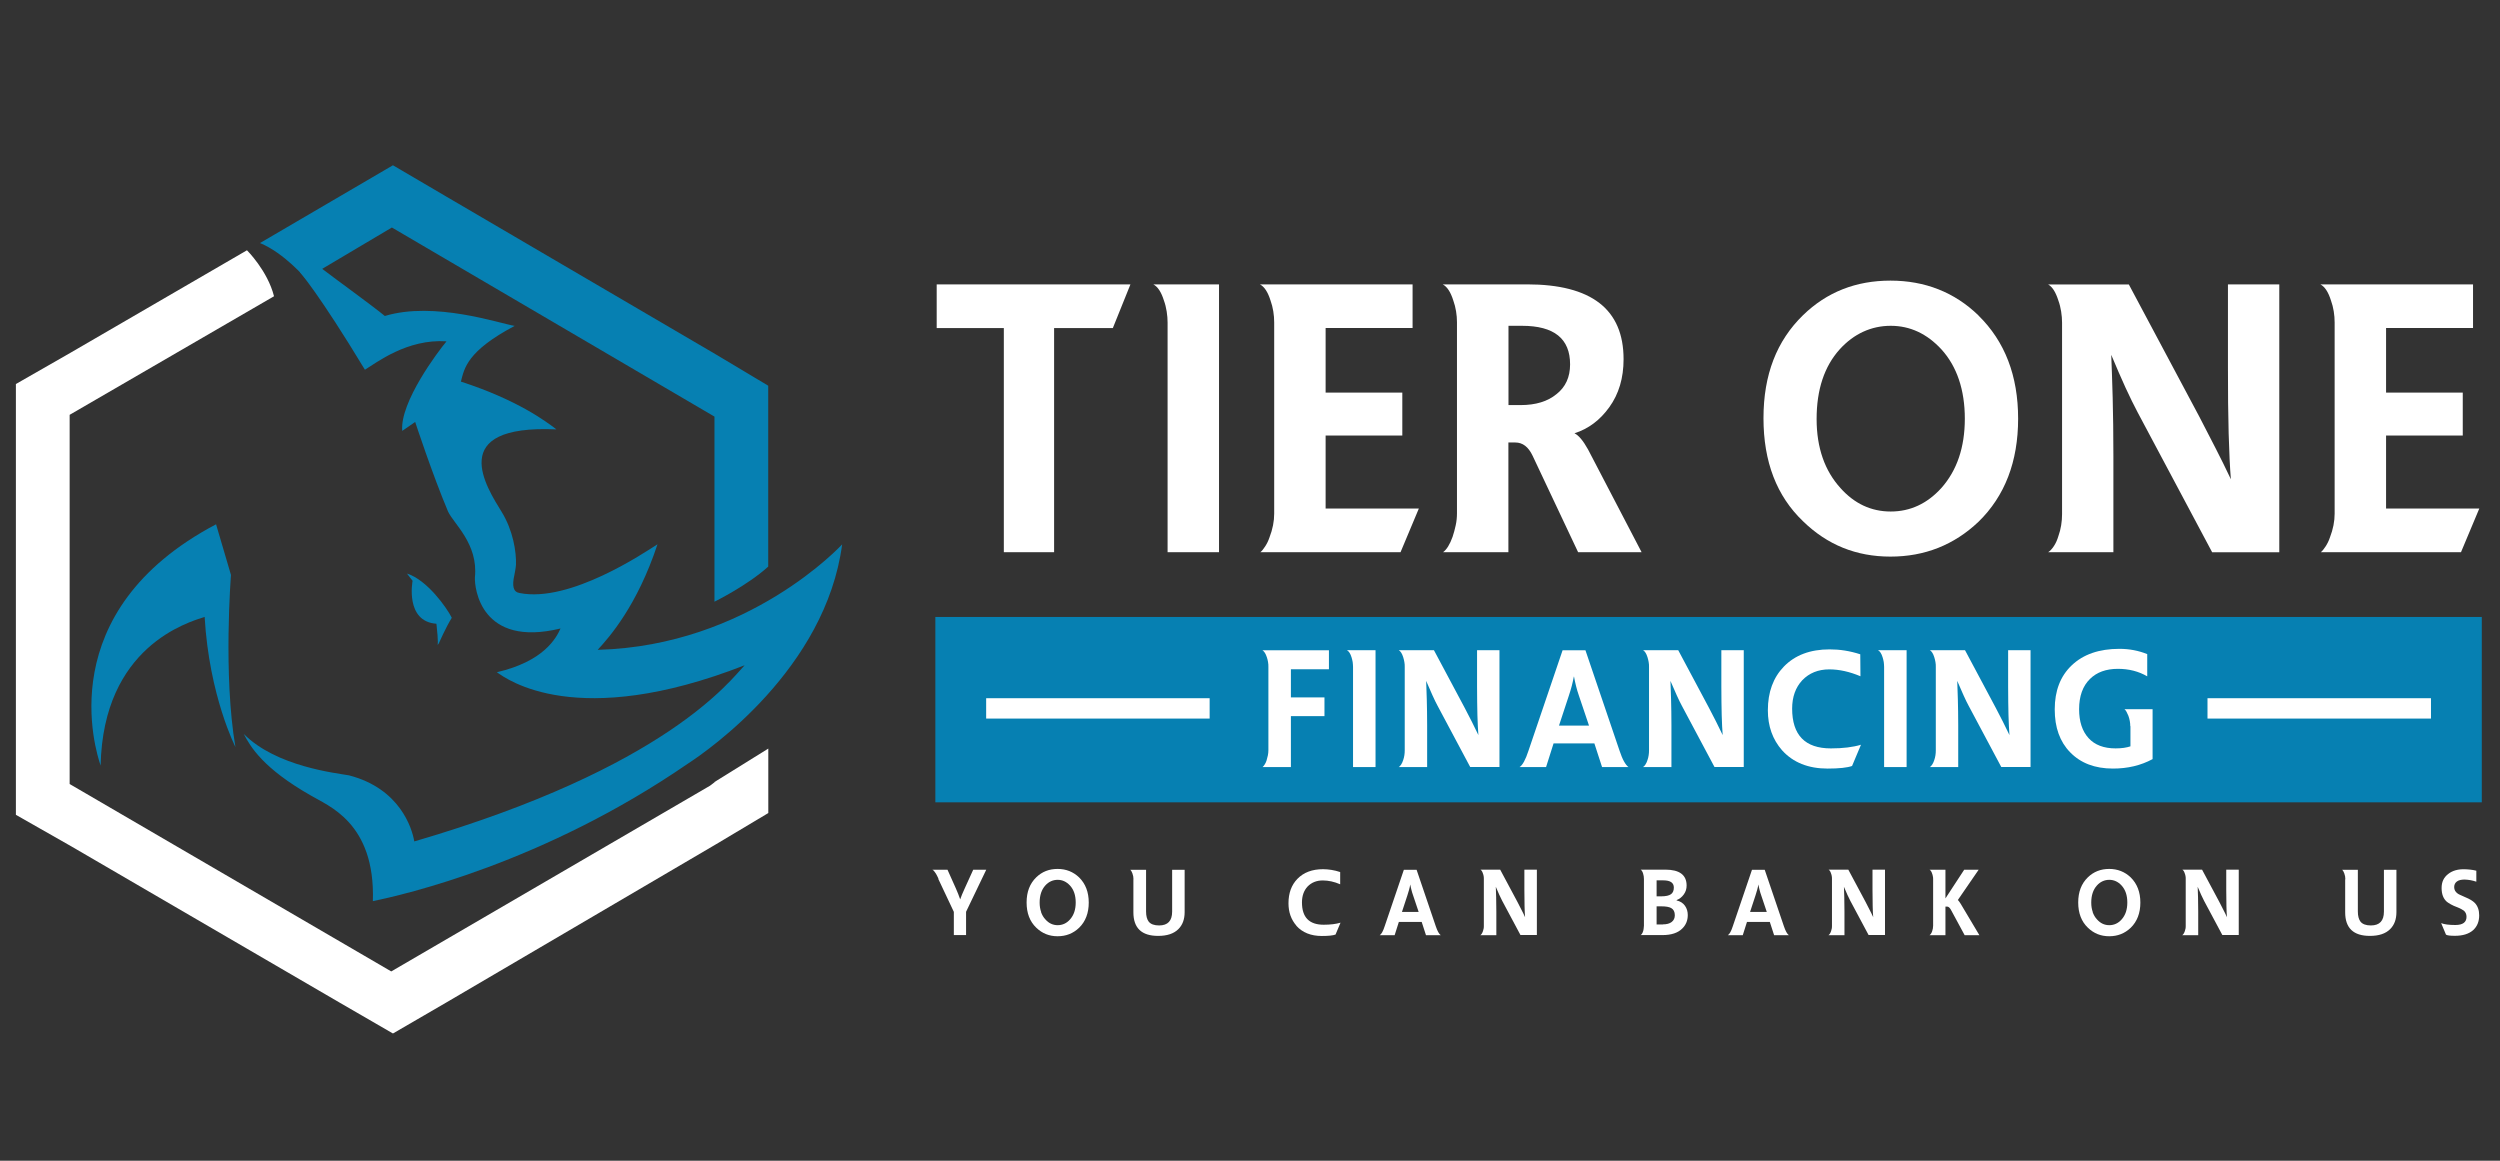
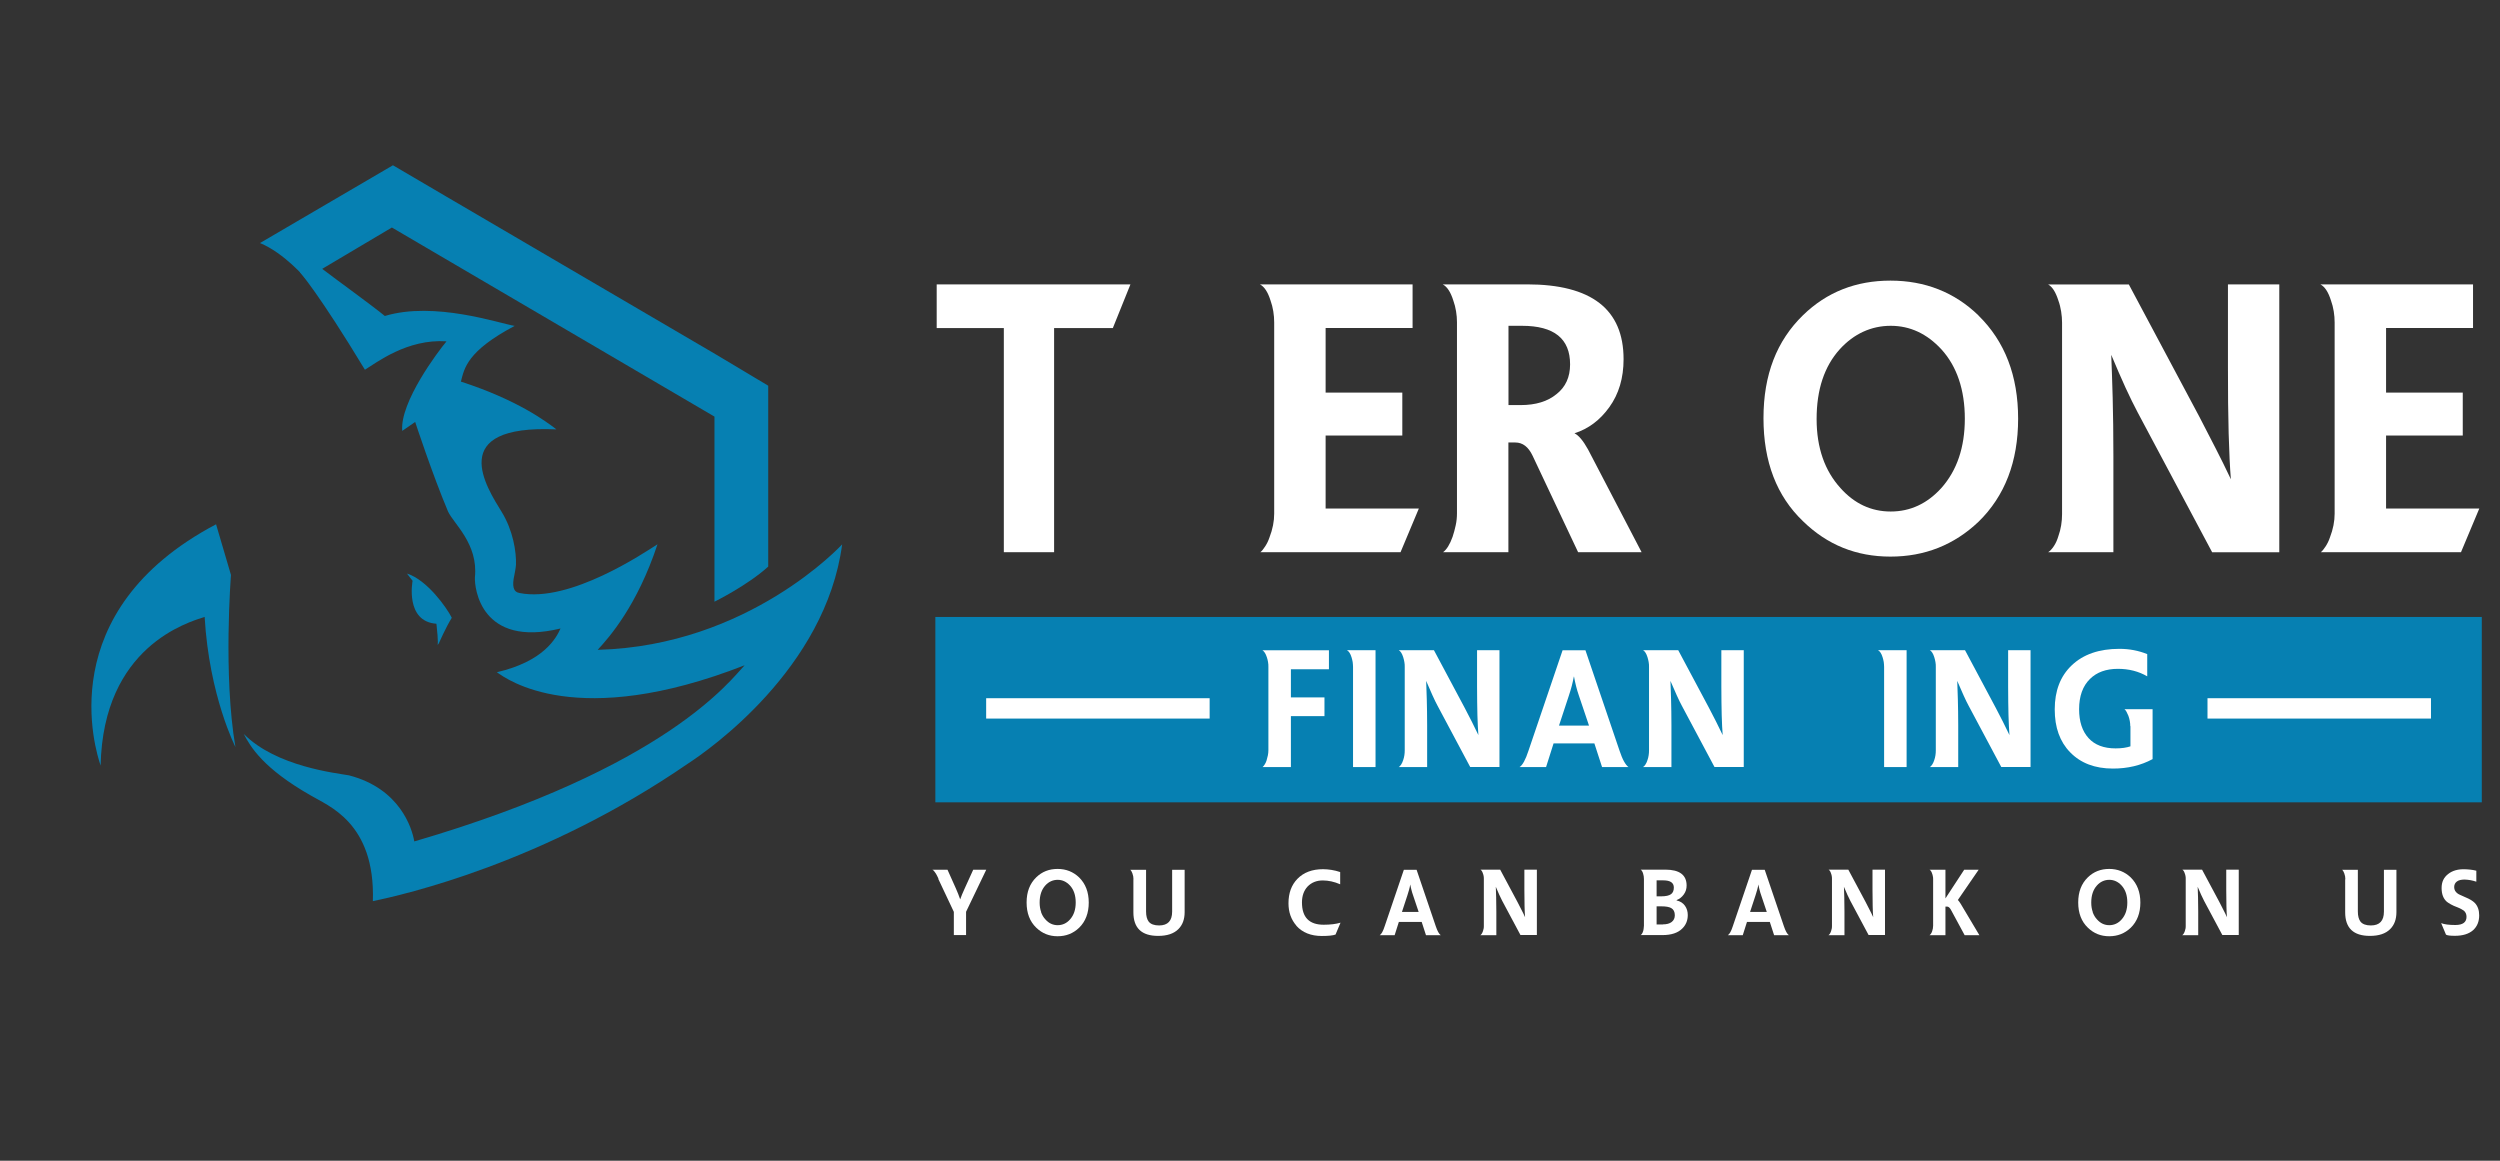
<svg xmlns="http://www.w3.org/2000/svg" id="Layer_1" version="1.1" viewBox="0 0 280 130">
  <rect x="0" y="0" width="280" height="130" fill="#333333" stroke="none" />
  <defs>
    <style>
      .st0 {
        fill: #fff;
      }

      .st1 {
        fill: #0680b2;
      }
    </style>
  </defs>
  <g>
    <path class="st0" d="M105.12,98.43c-.07-.13-.12-.25-.17-.35s-.08-.17-.12-.22c-.07-.11-.13-.2-.2-.28-.06-.08-.13-.14-.2-.17h1.69l.94,2.1c.09.21.18.41.26.62.08.2.15.4.22.6h0c.05-.16.12-.34.21-.55s.18-.42.29-.66l.96-2.11h1.46l-2.26,4.71v2.61h-1.37v-2.6l-1.75-3.71h.04Z" />
    <path class="st0" d="M120.86,98.27c.72.71,1.08,1.65,1.08,2.82s-.36,2.12-1.08,2.82c-.67.64-1.47.95-2.41.95s-1.73-.32-2.39-.96c-.72-.69-1.08-1.63-1.08-2.82s.36-2.12,1.08-2.82c.65-.63,1.44-.94,2.39-.94s1.75.32,2.41.95ZM116.6,102.16c.11.31.27.59.49.82.38.43.84.64,1.37.64s1-.21,1.38-.64c.43-.48.64-1.11.64-1.9s-.21-1.43-.64-1.9c-.4-.43-.86-.64-1.38-.64s-1.01.21-1.39.64c-.42.47-.63,1.1-.63,1.91,0,.4.06.75.17,1.06h-.01Z" />
    <path class="st0" d="M126.95,98.48c0-.23-.04-.45-.12-.66-.07-.2-.15-.33-.24-.4h1.77v4.67c0,.5.1.88.3,1.14.23.28.62.42,1.16.42.98,0,1.46-.52,1.46-1.55v-4.68h1.4v4.74c0,.8-.23,1.43-.7,1.9-.51.51-1.26.76-2.27.76-1.85,0-2.77-.88-2.77-2.64v-3.7h0Z" />
    <path class="st0" d="M145.2,103.68c-.59-.68-.89-1.51-.89-2.51,0-1.14.33-2.05,1-2.74.7-.72,1.66-1.08,2.87-1.08.31,0,.63.03.95.08.32.05.64.13.97.24v1.37c-.67-.29-1.32-.43-1.95-.43-.7,0-1.26.23-1.7.68-.42.45-.63,1.05-.63,1.78,0,1.67.81,2.5,2.43,2.5.76,0,1.39-.08,1.89-.23l-.56,1.33c-.3.11-.81.16-1.54.16-1.21,0-2.16-.38-2.85-1.14h.01Z" />
    <path class="st0" d="M159.71,104.74l-.48-1.48h-2.56l-.47,1.48h-1.67c.19-.11.38-.46.56-1.02l2.14-6.3h1.43l2.14,6.3c.09.28.19.5.28.67s.19.28.28.35h-1.66.01ZM157,102.14h1.89l-.63-1.88c-.07-.19-.13-.39-.18-.6s-.1-.4-.13-.6h0c-.03.19-.08.38-.13.58-.05.2-.12.41-.19.63l-.61,1.86h0Z" />
    <path class="st0" d="M167.59,104.74h-1.79c.05-.03.11-.09.16-.17s.09-.17.13-.28c.03-.09.06-.19.08-.3s.02-.21.02-.31v-5.24c0-.09,0-.19-.02-.3s-.04-.21-.08-.3c-.07-.23-.17-.38-.28-.44h2.21l1.93,3.61c.15.29.29.57.44.86.15.28.29.57.42.86-.03-.32-.05-.74-.06-1.25s-.02-1.12-.02-1.81v-2.27h1.4v7.32h-1.84l-2.04-3.82c-.1-.19-.21-.41-.33-.68-.12-.26-.25-.56-.39-.9,0,.32.03.71.04,1.17s.02.99.02,1.6v2.65Z" />
    <path class="st0" d="M187.78,100.85c.41.09.72.29.94.6.21.3.31.65.31,1.03,0,.62-.21,1.12-.62,1.52-.49.49-1.23.73-2.22.73h-2.44c.11-.06.21-.21.28-.44.03-.09.05-.19.06-.3s.03-.21.03-.31v-5.23c0-.21-.03-.41-.09-.6-.07-.24-.17-.39-.28-.45h2.76c1.59,0,2.39.59,2.39,1.78,0,.37-.1.7-.31.99-.21.3-.48.51-.81.64v.04ZM185.54,98.6v1.79h.51c.25,0,.47-.02.66-.06.18-.04.33-.1.44-.18.21-.15.32-.4.32-.74,0-.54-.39-.81-1.17-.81h-.76ZM186.24,103.53c.43,0,.76-.09.99-.27s.35-.43.35-.75c0-.39-.14-.66-.41-.81-.24-.13-.6-.19-1.08-.19h-.55v2.03h.7Z" />
    <path class="st0" d="M198.7,104.74l-.48-1.48h-2.56l-.47,1.48h-1.67c.19-.11.38-.46.56-1.02l2.14-6.3h1.43l2.14,6.3c.09.28.19.5.28.67s.19.28.28.35h-1.66.01ZM195.99,102.14h1.89l-.63-1.88c-.07-.19-.13-.39-.18-.6s-.1-.4-.13-.6h0c-.03.19-.08.38-.13.58-.05.2-.12.41-.19.63l-.61,1.86h0Z" />
    <path class="st0" d="M206.58,104.74h-1.79c.05-.03.11-.09.16-.17s.09-.17.13-.28c.03-.09.06-.19.08-.3s.02-.21.02-.31v-5.24c0-.09,0-.19-.02-.3s-.04-.21-.08-.3c-.07-.23-.17-.38-.28-.44h2.21l1.93,3.61c.15.29.29.57.44.86.15.28.29.57.42.86-.03-.32-.05-.74-.06-1.25s-.02-1.12-.02-1.81v-2.27h1.4v7.32h-1.84l-2.04-3.82c-.1-.19-.21-.41-.33-.68-.12-.26-.25-.56-.39-.9,0,.32.03.71.04,1.17s.02.99.02,1.6v2.65Z" />
    <path class="st0" d="M217.89,104.74h-1.78c.12-.08.22-.23.29-.44.03-.09.06-.19.08-.3s.03-.21.03-.31v-5.24c0-.09,0-.19-.03-.3-.02-.11-.04-.21-.08-.3-.07-.23-.17-.38-.29-.44h1.78v3.21l2.1-3.21h1.62l-2.33,3.39s.08.08.13.15c.06.07.12.16.19.28l2.09,3.51h-1.65l-1.54-2.85c-.13-.23-.27-.35-.41-.35h-.2v3.2h0Z" />
    <path class="st0" d="M238.64,98.27c.72.71,1.08,1.65,1.08,2.82s-.36,2.12-1.08,2.82c-.67.64-1.47.95-2.41.95s-1.73-.32-2.39-.96c-.72-.69-1.08-1.63-1.08-2.82s.36-2.12,1.08-2.82c.65-.63,1.45-.94,2.39-.94s1.75.32,2.41.95ZM234.38,102.16c.11.31.27.59.49.82.38.43.84.64,1.37.64s1-.21,1.38-.64c.43-.48.64-1.11.64-1.9s-.21-1.43-.64-1.9c-.39-.43-.86-.64-1.38-.64s-1.01.21-1.39.64c-.42.47-.63,1.1-.63,1.91,0,.4.06.75.17,1.06h0Z" />
    <path class="st0" d="M246.2,104.74h-1.79c.05-.03.11-.09.16-.17s.09-.17.13-.28c.03-.09.06-.19.08-.3s.02-.21.02-.31v-5.24c0-.09,0-.19-.02-.3s-.04-.21-.08-.3c-.07-.23-.17-.38-.28-.44h2.21l1.93,3.61c.15.29.29.57.44.86.15.28.29.57.42.86-.03-.32-.05-.74-.06-1.25s-.02-1.12-.02-1.81v-2.27h1.4v7.32h-1.84l-2.04-3.82c-.1-.19-.21-.41-.33-.68-.12-.26-.25-.56-.39-.9,0,.32.03.71.04,1.17s.02.99.02,1.6v2.65Z" />
    <path class="st0" d="M262.68,98.48c0-.23-.04-.45-.12-.66-.07-.2-.15-.33-.24-.4h1.76v4.67c0,.5.1.88.3,1.14.23.28.62.42,1.16.42.98,0,1.46-.52,1.46-1.55v-4.68h1.4v4.74c0,.8-.23,1.43-.7,1.9-.51.51-1.26.76-2.27.76-1.85,0-2.77-.88-2.77-2.64v-3.7h.02Z" />
    <path class="st0" d="M273.95,104.68l-.54-1.29c.35.14.88.21,1.59.21.84,0,1.25-.31,1.25-.92,0-.28-.1-.51-.29-.68-.07-.05-.17-.11-.29-.18s-.26-.13-.43-.2c-.3-.11-.55-.22-.74-.33s-.34-.2-.45-.29c-.39-.34-.59-.85-.59-1.54s.24-1.18.72-1.56c.48-.39,1.13-.58,1.95-.54.16,0,.34.02.55.04s.43.06.67.12v1.23c-.21-.07-.43-.13-.65-.17s-.44-.06-.66-.07c-.38,0-.67.07-.87.22-.2.15-.3.36-.3.63,0,.29.13.53.38.71.06.05.16.1.31.17s.33.15.56.25c.24.1.45.2.63.31s.32.22.43.33c.33.35.49.81.49,1.39,0,.7-.23,1.25-.68,1.66-.48.42-1.16.63-2.04.63-.53,0-.86-.04-1-.13Z" />
  </g>
  <g id="Financing">
    <rect class="st1" x="104.76" y="69.1" width="173.2" height="20.76" />
    <g>
      <rect class="st0" x="247.24" y="78.2" width="25.03" height="2.28" />
      <rect class="st0" x="110.45" y="78.2" width="25.03" height="2.28" />
    </g>
    <g>
      <path class="st0" d="M141.41,85.91c.07-.06.15-.15.23-.28s.16-.27.21-.44c.06-.19.11-.38.15-.58s.06-.39.06-.58v-9.33c0-.18,0-.36-.04-.55-.03-.18-.07-.36-.13-.53-.13-.41-.3-.67-.5-.79h7.45v2.13h-4.26v3.15h3.76v2.1h-3.76v5.7h-3.17Z" />
      <path class="st0" d="M154.05,85.91h-2.51v-11.22c0-.17-.02-.35-.04-.54-.03-.19-.08-.37-.13-.54-.13-.42-.3-.68-.52-.79h3.21v13.08h-.01Z" />
      <path class="st0" d="M159.85,85.91h-3.19c.1-.06.19-.16.28-.3s.16-.3.22-.49c.06-.17.1-.34.13-.53s.04-.37.04-.55v-9.35c0-.17,0-.35-.04-.54s-.07-.37-.13-.54c-.13-.42-.3-.68-.5-.79h3.94l3.44,6.45c.26.51.53,1.02.79,1.53s.51,1.02.75,1.53c-.05-.57-.08-1.32-.11-2.23-.02-.91-.04-1.99-.04-3.23v-4.05h2.51v13.08h-3.28l-3.64-6.83c-.18-.33-.38-.74-.59-1.21-.21-.47-.45-1.01-.7-1.6.02.57.05,1.27.07,2.09s.04,1.77.04,2.86v4.69h0Z" />
      <path class="st0" d="M179.43,85.91l-.86-2.65h-4.57l-.84,2.65h-2.97c.33-.2.67-.81,1-1.83l3.82-11.25h2.56l3.82,11.25c.17.5.33.9.5,1.2s.33.51.5.63c0,0-2.96,0-2.96,0ZM174.6,81.27h3.37l-1.13-3.35c-.12-.35-.23-.7-.32-1.07s-.17-.72-.23-1.07h-.02c-.06.33-.14.68-.23,1.04s-.21.73-.34,1.13l-1.09,3.31h0Z" />
      <path class="st0" d="M187.21,85.91h-3.19c.1-.06.19-.16.28-.3s.16-.3.22-.49c.06-.17.1-.34.13-.53s.04-.37.04-.55v-9.35c0-.17,0-.35-.04-.54s-.07-.37-.13-.54c-.13-.42-.3-.68-.5-.79h3.94l3.44,6.45c.26.51.53,1.02.79,1.53s.51,1.02.75,1.53c-.05-.57-.08-1.32-.11-2.23-.02-.91-.04-1.99-.04-3.23v-4.05h2.51v13.08h-3.28l-3.64-6.83c-.18-.33-.38-.74-.59-1.21-.21-.47-.45-1.01-.7-1.6.02.57.05,1.27.07,2.09s.04,1.77.04,2.86v4.69h0Z" />
-       <path class="st0" d="M199.59,84.03c-1.06-1.21-1.59-2.7-1.59-4.48,0-2.03.6-3.66,1.79-4.89,1.25-1.29,2.96-1.93,5.12-1.93.56,0,1.13.04,1.7.13s1.15.23,1.74.42l.02,2.46c-1.21-.51-2.37-.77-3.49-.77-1.24,0-2.25.41-3.03,1.22-.75.81-1.13,1.87-1.13,3.17,0,2.97,1.45,4.46,4.34,4.46,1.36,0,2.48-.14,3.37-.41l-1,2.38c-.54.19-1.45.29-2.74.29-2.16,0-3.86-.68-5.09-2.04h0Z" />
      <path class="st0" d="M213.53,85.91h-2.51v-11.22c0-.17-.02-.35-.04-.54-.03-.19-.08-.37-.13-.54-.13-.42-.3-.68-.52-.79h3.21v13.08h-.01Z" />
      <path class="st0" d="M219.33,85.91h-3.19c.1-.06.19-.16.28-.3s.16-.3.22-.49c.06-.17.1-.34.13-.53s.04-.37.04-.55v-9.35c0-.17,0-.35-.04-.54s-.07-.37-.13-.54c-.13-.42-.3-.68-.5-.79h3.94l3.44,6.45c.26.51.53,1.02.79,1.53s.51,1.02.75,1.53c-.05-.57-.08-1.32-.11-2.23-.02-.91-.04-1.99-.04-3.23v-4.05h2.51v13.08h-3.28l-3.64-6.83c-.18-.33-.38-.74-.59-1.21-.21-.47-.45-1.01-.7-1.6.02.57.05,1.27.07,2.09s.04,1.77.04,2.86v4.69h0Z" />
      <path class="st0" d="M238.59,81.34c0-.39-.07-.78-.21-1.17-.07-.17-.14-.32-.21-.45s-.15-.23-.23-.29h3.15v5.59c-1.31.71-2.79,1.06-4.44,1.06-2.02,0-3.62-.61-4.8-1.83-.57-.58-1-1.28-1.29-2.08s-.43-1.71-.43-2.72c0-2.08.63-3.72,1.9-4.93,1.29-1.23,3.07-1.85,5.34-1.85,1.11,0,2.15.2,3.12.59v2.49c-.96-.56-2.05-.84-3.28-.84-1.33,0-2.37.38-3.13,1.13-.81.79-1.22,1.92-1.22,3.4,0,1.37.35,2.45,1.06,3.23.69.76,1.7,1.15,3.03,1.15.33,0,.64-.02.92-.06s.53-.1.74-.17v-2.26h-.02Z" />
    </g>
  </g>
  <g>
    <path class="st0" d="M118.06,61.85h-5.63v-25.11h-7.52v-4.89h21.7l-1.97,4.89h-6.58v25.11Z" />
-     <path class="st0" d="M136.52,61.85h-5.75v-25.73c0-.38-.03-.79-.1-1.23s-.17-.85-.31-1.23c-.3-.96-.7-1.56-1.19-1.81h7.36v30h0Z" />
    <path class="st0" d="M141.16,61.85c.17-.14.34-.35.53-.64s.36-.62.49-1.01c.36-.93.53-1.82.53-2.67v-21.41c0-.41-.03-.83-.1-1.25s-.17-.83-.31-1.21c-.3-.96-.7-1.56-1.19-1.81h17.1v4.89h-9.74v7.23h8.59v4.81h-8.59v8.18h10.44l-2.05,4.89s-15.7,0-15.7,0Z" />
    <path class="st0" d="M183.86,61.85h-7.11l-5.1-10.81c-.47-.99-1.11-1.48-1.93-1.48h-.78v12.29h-7.32c.41-.3.77-.88,1.07-1.73.14-.41.25-.84.35-1.29s.14-.9.14-1.34v-21.41c0-.38-.03-.79-.1-1.21s-.17-.83-.31-1.21c-.3-.96-.7-1.56-1.19-1.81h9.45c7.21,0,10.81,2.79,10.81,8.38,0,2.11-.53,3.9-1.6,5.38-1.04,1.45-2.34,2.42-3.9,2.92.46.22.97.82,1.52,1.81l6,11.51ZM168.94,45.37h1.36c1.7,0,3.04-.41,4.03-1.23,1.01-.79,1.52-1.9,1.52-3.33,0-2.88-1.79-4.32-5.38-4.32h-1.52v8.88h0Z" />
    <path class="st0" d="M221.59,35.34c2.96,2.9,4.44,6.75,4.44,11.55s-1.48,8.67-4.44,11.55c-2.74,2.6-6.03,3.9-9.86,3.9s-7.07-1.31-9.78-3.95c-2.96-2.82-4.44-6.67-4.44-11.55s1.48-8.67,4.44-11.55c2.66-2.58,5.92-3.86,9.78-3.86s7.18,1.3,9.86,3.9h0ZM204.14,51.29c.45,1.29,1.12,2.41,1.99,3.37,1.56,1.75,3.44,2.63,5.63,2.63s4.08-.88,5.67-2.63c1.75-1.97,2.63-4.56,2.63-7.77s-.88-5.85-2.63-7.77c-1.62-1.75-3.51-2.63-5.67-2.63s-4.12.88-5.71,2.63c-1.73,1.92-2.59,4.52-2.59,7.81,0,1.62.23,3.07.68,4.36Z" />
    <path class="st0" d="M236.71,61.85h-7.32c.22-.14.43-.36.64-.68.21-.31.38-.69.51-1.13.14-.38.24-.79.31-1.21s.1-.84.1-1.25v-21.45c0-.38-.03-.79-.1-1.23s-.17-.85-.31-1.23c-.3-.96-.69-1.56-1.15-1.81h9.04l7.89,14.8c.6,1.18,1.21,2.35,1.81,3.51.6,1.17,1.18,2.34,1.73,3.51-.11-1.31-.19-3.02-.25-5.12s-.08-4.57-.08-7.42v-9.29h5.75v30h-7.52l-8.34-15.66c-.41-.77-.86-1.69-1.36-2.77-.49-1.08-1.03-2.31-1.6-3.68.05,1.32.11,2.91.16,4.79s.08,4.06.08,6.56v10.77h.01Z" />
    <path class="st0" d="M259.93,61.85c.17-.14.34-.35.53-.64s.36-.62.49-1.01c.36-.93.53-1.82.53-2.67v-21.41c0-.41-.03-.83-.1-1.25s-.17-.83-.31-1.21c-.3-.96-.7-1.56-1.19-1.81h17.1v4.89h-9.74v7.23h8.59v4.81h-8.59v8.18h10.44l-2.05,4.89s-15.7,0-15.7,0Z" />
  </g>
  <g>
-     <path class="st0" d="M80.02,87.62l-.5.38-35.7,20.8L7.8,87.81v-41.35l22.89-13.28c-.72-2.86-3.03-5.15-3.03-5.15l-19.75,11.47-6.13,3.51v48.25l6.17,3.51,30.05,17.5,6.01,3.48,5.99-3.48,30.17-17.7,5.88-3.51v-7.22l-6.02,3.74v.04Z" />
    <g>
      <path class="st1" d="M80.17,39.69l-30.23-17.7-5.93-3.48-5.95,3.48-8.94,5.23c2.72,1.12,5.13,3.98,5.13,3.98l9.64-5.72,36.13,21.18v20.73s3.68-1.81,6.02-3.93v-20.26l-5.87-3.51Z" />
      <path class="st1" d="M26.38,83.69s-2.95-5.74-3.46-14.6c-1.84.61-11.37,3.29-11.65,16.66-.56-1.67-5.57-17.27,12.93-27.03l1.67,5.68s-.89,11.2.5,19.28h.01Z" />
      <path class="st1" d="M49.14,72.07s.79-1.8,1.46-2.88c-.54-1.09-2.76-4.25-5.02-4.95l.63.81s-.88,4.56,2.67,4.81c.25,2.22.13,2.38.13,2.38" />
      <path class="st1" d="M66.95,72.77c1.28-1.39,4.4-4.9,6.69-11.81-1.5.95-9.81,6.58-15.44,5.46-.71-.11-.88-.76-.58-2.07h0s.14-.67.17-1.1c.05-1.42-.32-3.83-1.6-5.91-1.67-2.73-6.35-9.81,6.13-9.25-1.17-.89-4.35-3.29-10.7-5.35.39-1.5.67-3.4,6.02-6.24-1.73-.28-8.97-2.79-14.54-1.11-1.34-1.11-5.57-4.17-6.99-5.26s-2.04-2.54-2.04-2.54l-.44,2.95s2.05,2.29,7.24,10.87c1.28-.78,4.74-3.48,9.14-3.18-.89,1.06-5.24,6.8-4.96,10.03l1.45-1s1.9,5.8,3.68,10.03c.61,1.34,3.4,3.62,3.01,7.36-.06,1.23.67,7.91,9.59,5.74-.5,1.11-1.89,3.68-7.13,4.9,1.11.78,8.92,6.58,27.75-.78-1.56,1.62-8.67,11.45-37,19.73-.25-1.5-1.63-5.93-7.31-7.4-1.38-.25-8.15-.96-11.79-4.64.75,1.46,2.22,3.89,7.52,6.9,1.84,1.13,7.23,2.97,6.94,11.83,3.39-.71,19.07-4.23,35.34-15.44,2.23-1.45,15.38-10.59,17.22-24.52,0,0-10.42,11.37-27.36,11.81h-.01Z" />
    </g>
  </g>
</svg>